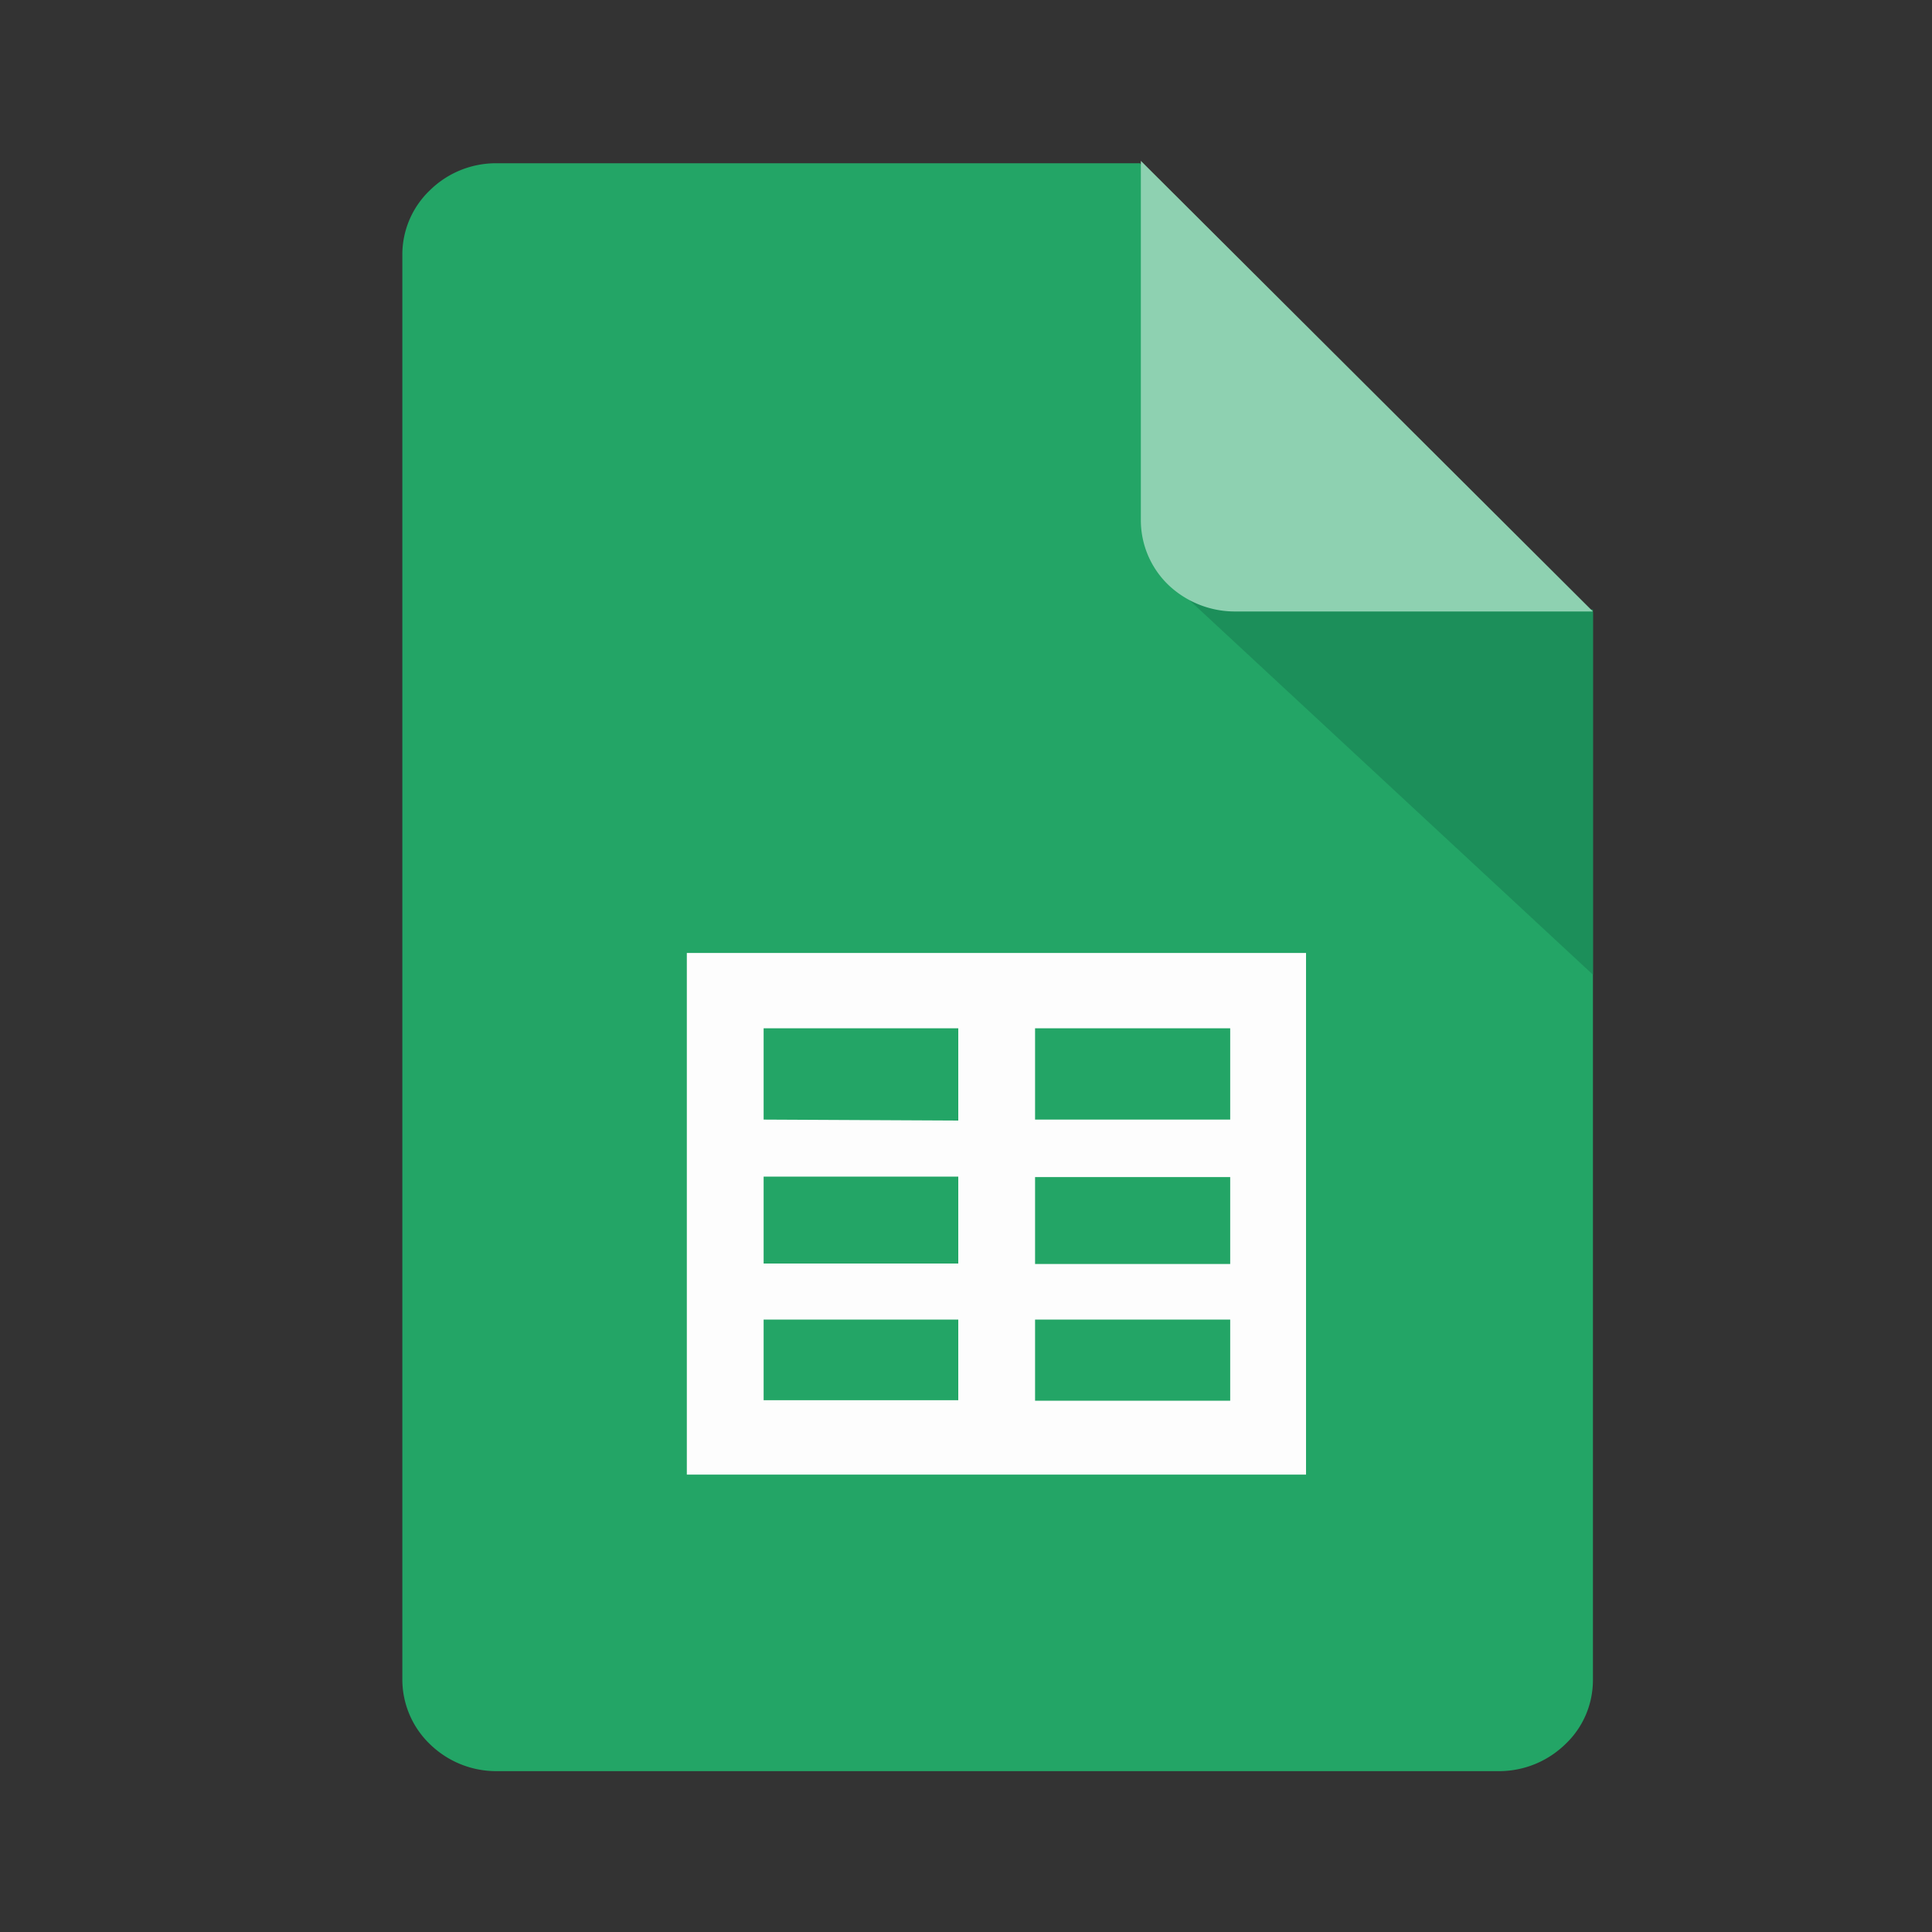
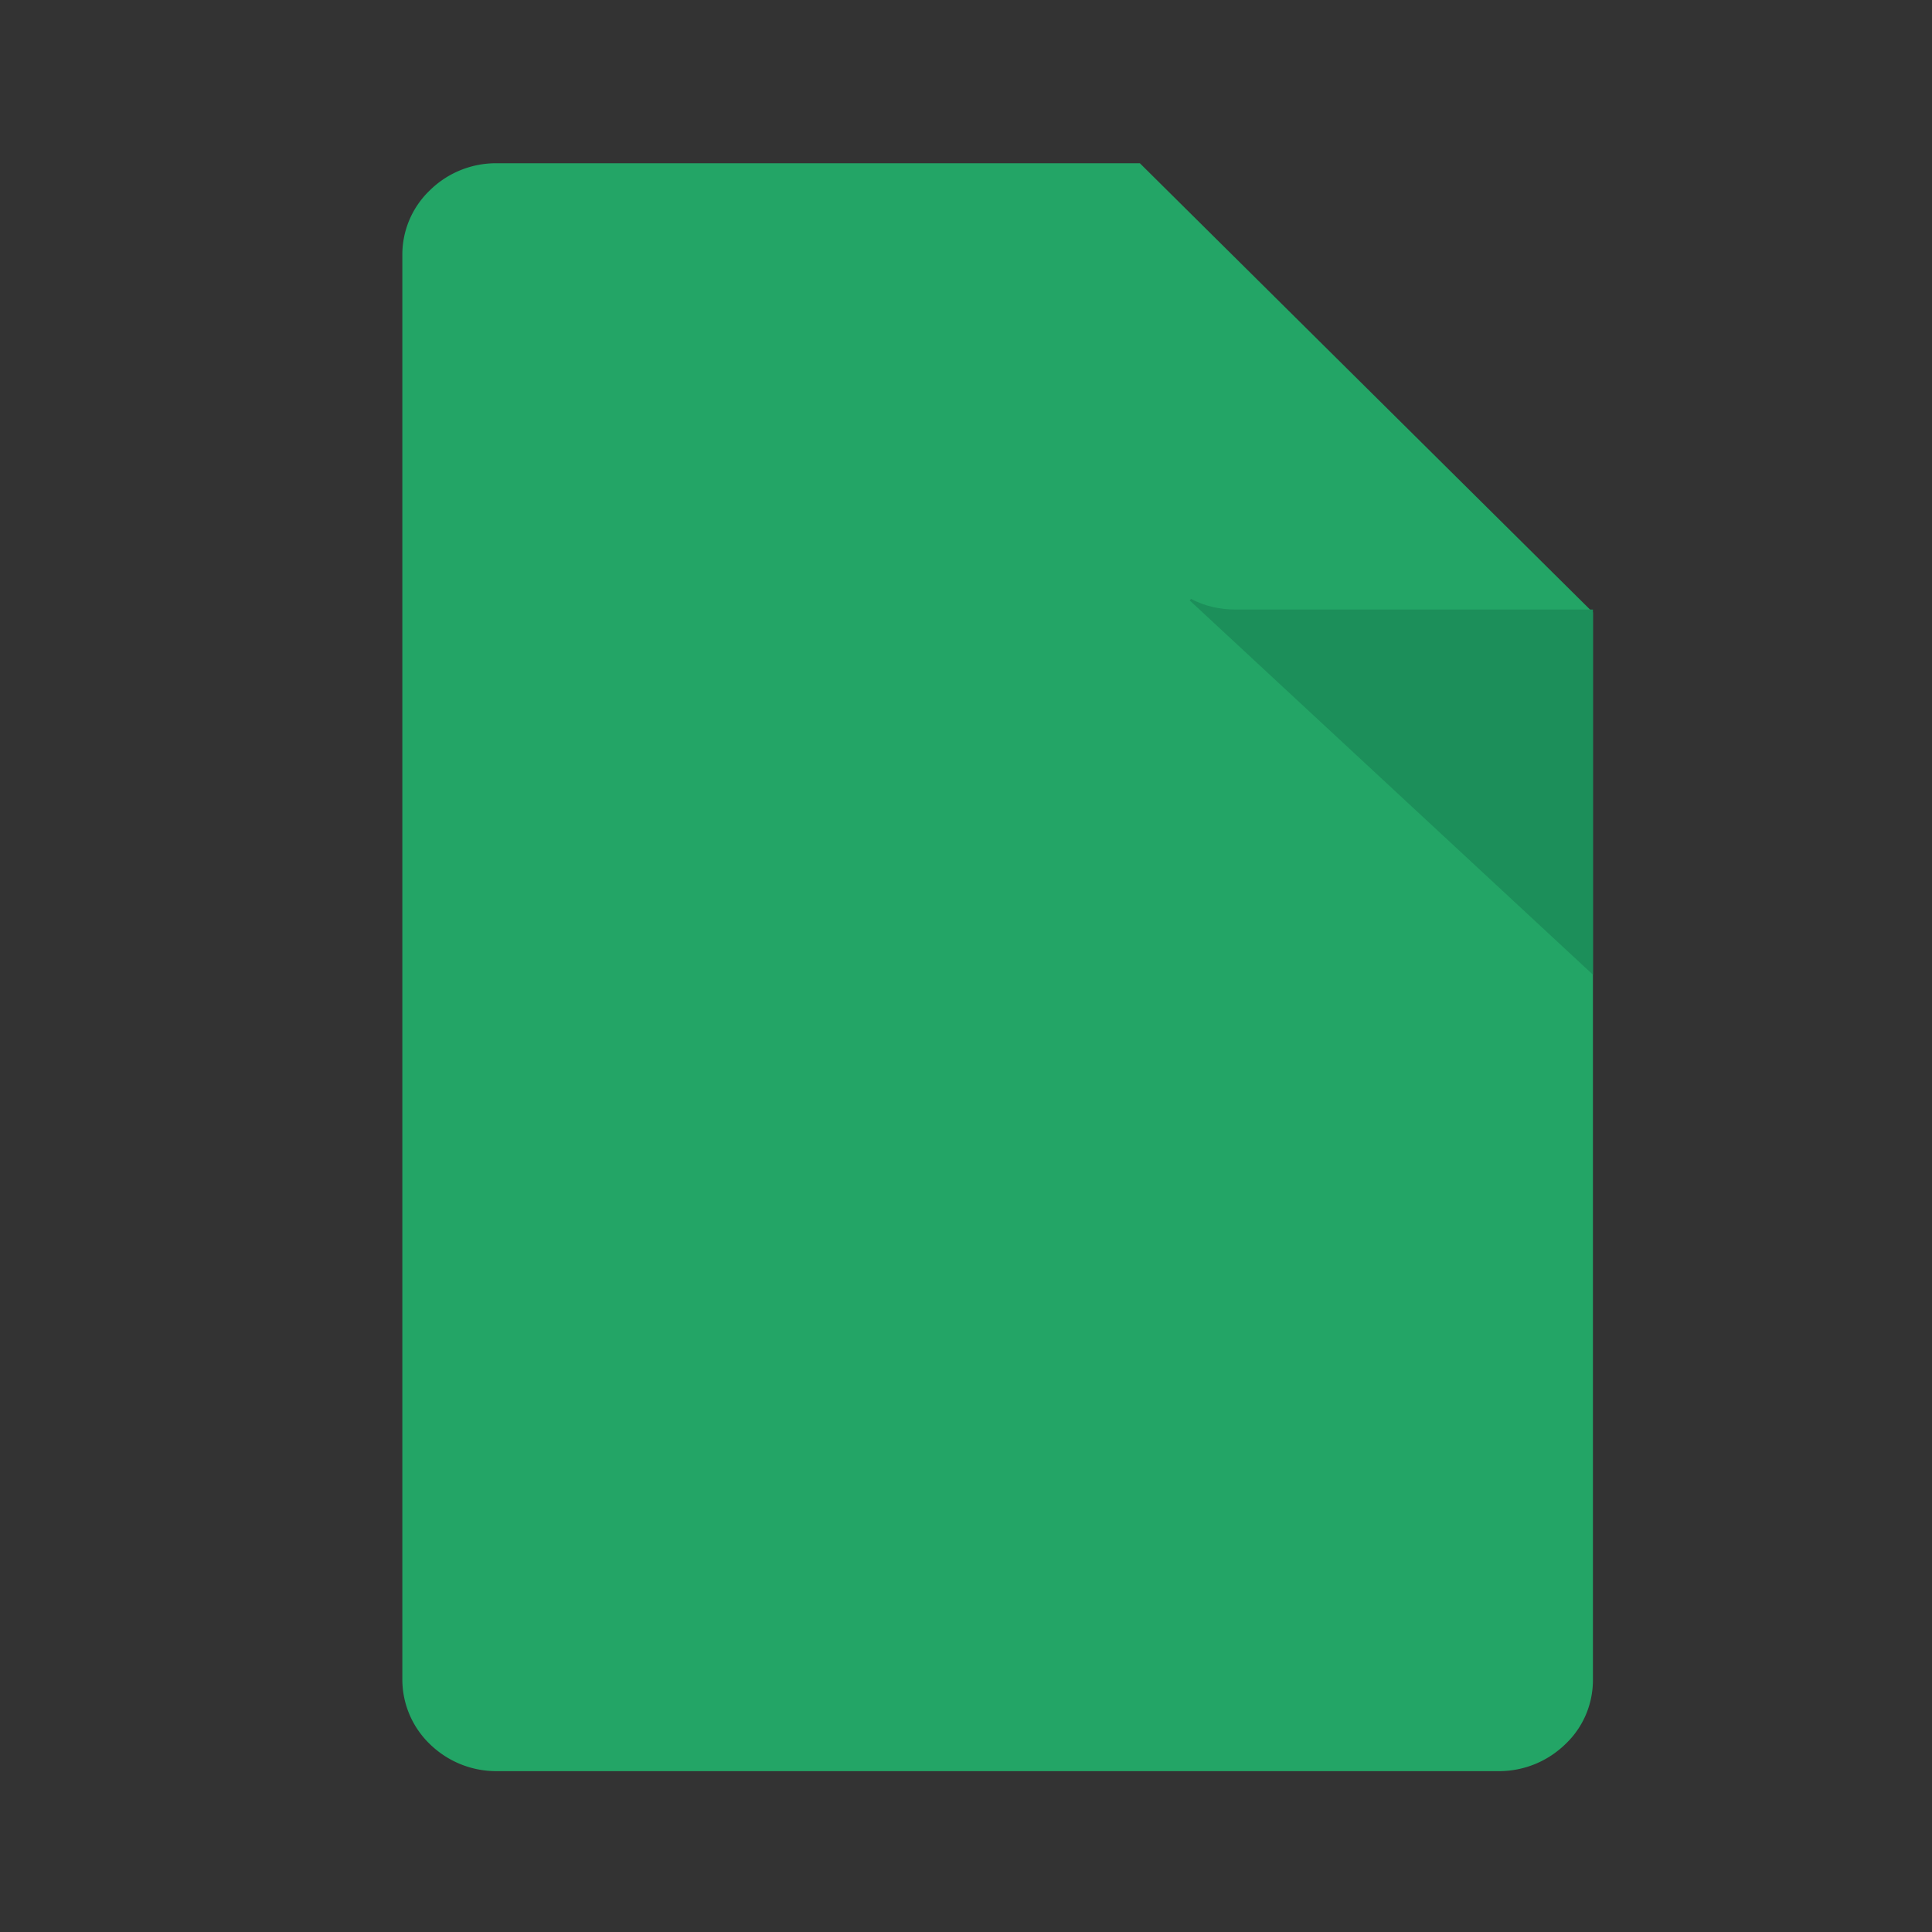
<svg xmlns="http://www.w3.org/2000/svg" fill="none" viewBox="0 0 40 40">
  <rect x="0" y="0" width="40" height="40" fill="#333333" stroke="none" />
  <path fill="#23A566" d="M32.98 34.78c0 .5-.2.98-.57 1.33-.37.36-.86.56-1.38.56H10.28c-.52 0-1.01-.2-1.38-.56a1.86 1.86 0 0 1-.57-1.33V5.28a1.84 1.84 0 0 1 .57-1.34 1.95 1.95 0 0 1 1.38-.56H23.6l9.38 9.3v22.1Z" />
  <path fill="#1C8F5A" d="m24.63 12.43 8.35 7.75v-7.56h-7.4c-.32 0-.64-.07-.92-.22l-.03.03Z" />
-   <path fill="#8ED1B1" d="M32.98 12.66h-7.42a2 2 0 0 1-1.37-.55 1.86 1.86 0 0 1-.57-1.34V3.33l9.36 9.33Z" />
-   <path fill="#FDFDFD" fill-rule="evenodd" d="M27.04 30.53H14.22v-10.8h12.82v10.8Zm-5.61-9.24v1.89h4.04v-1.89h-4.04Zm0 3.08v1.8h4.04v-1.8h-4.04Zm0 2.96V29h4.04v-1.68h-4.04Zm-1.59 1.66v-1.67h-4.03v1.67h4.03Zm0-2.83v-1.8h-4.03v1.8h4.03Zm0-2.96v-1.91h-4.03v1.89l4.03.02Z" clip-rule="evenodd" />
</svg>